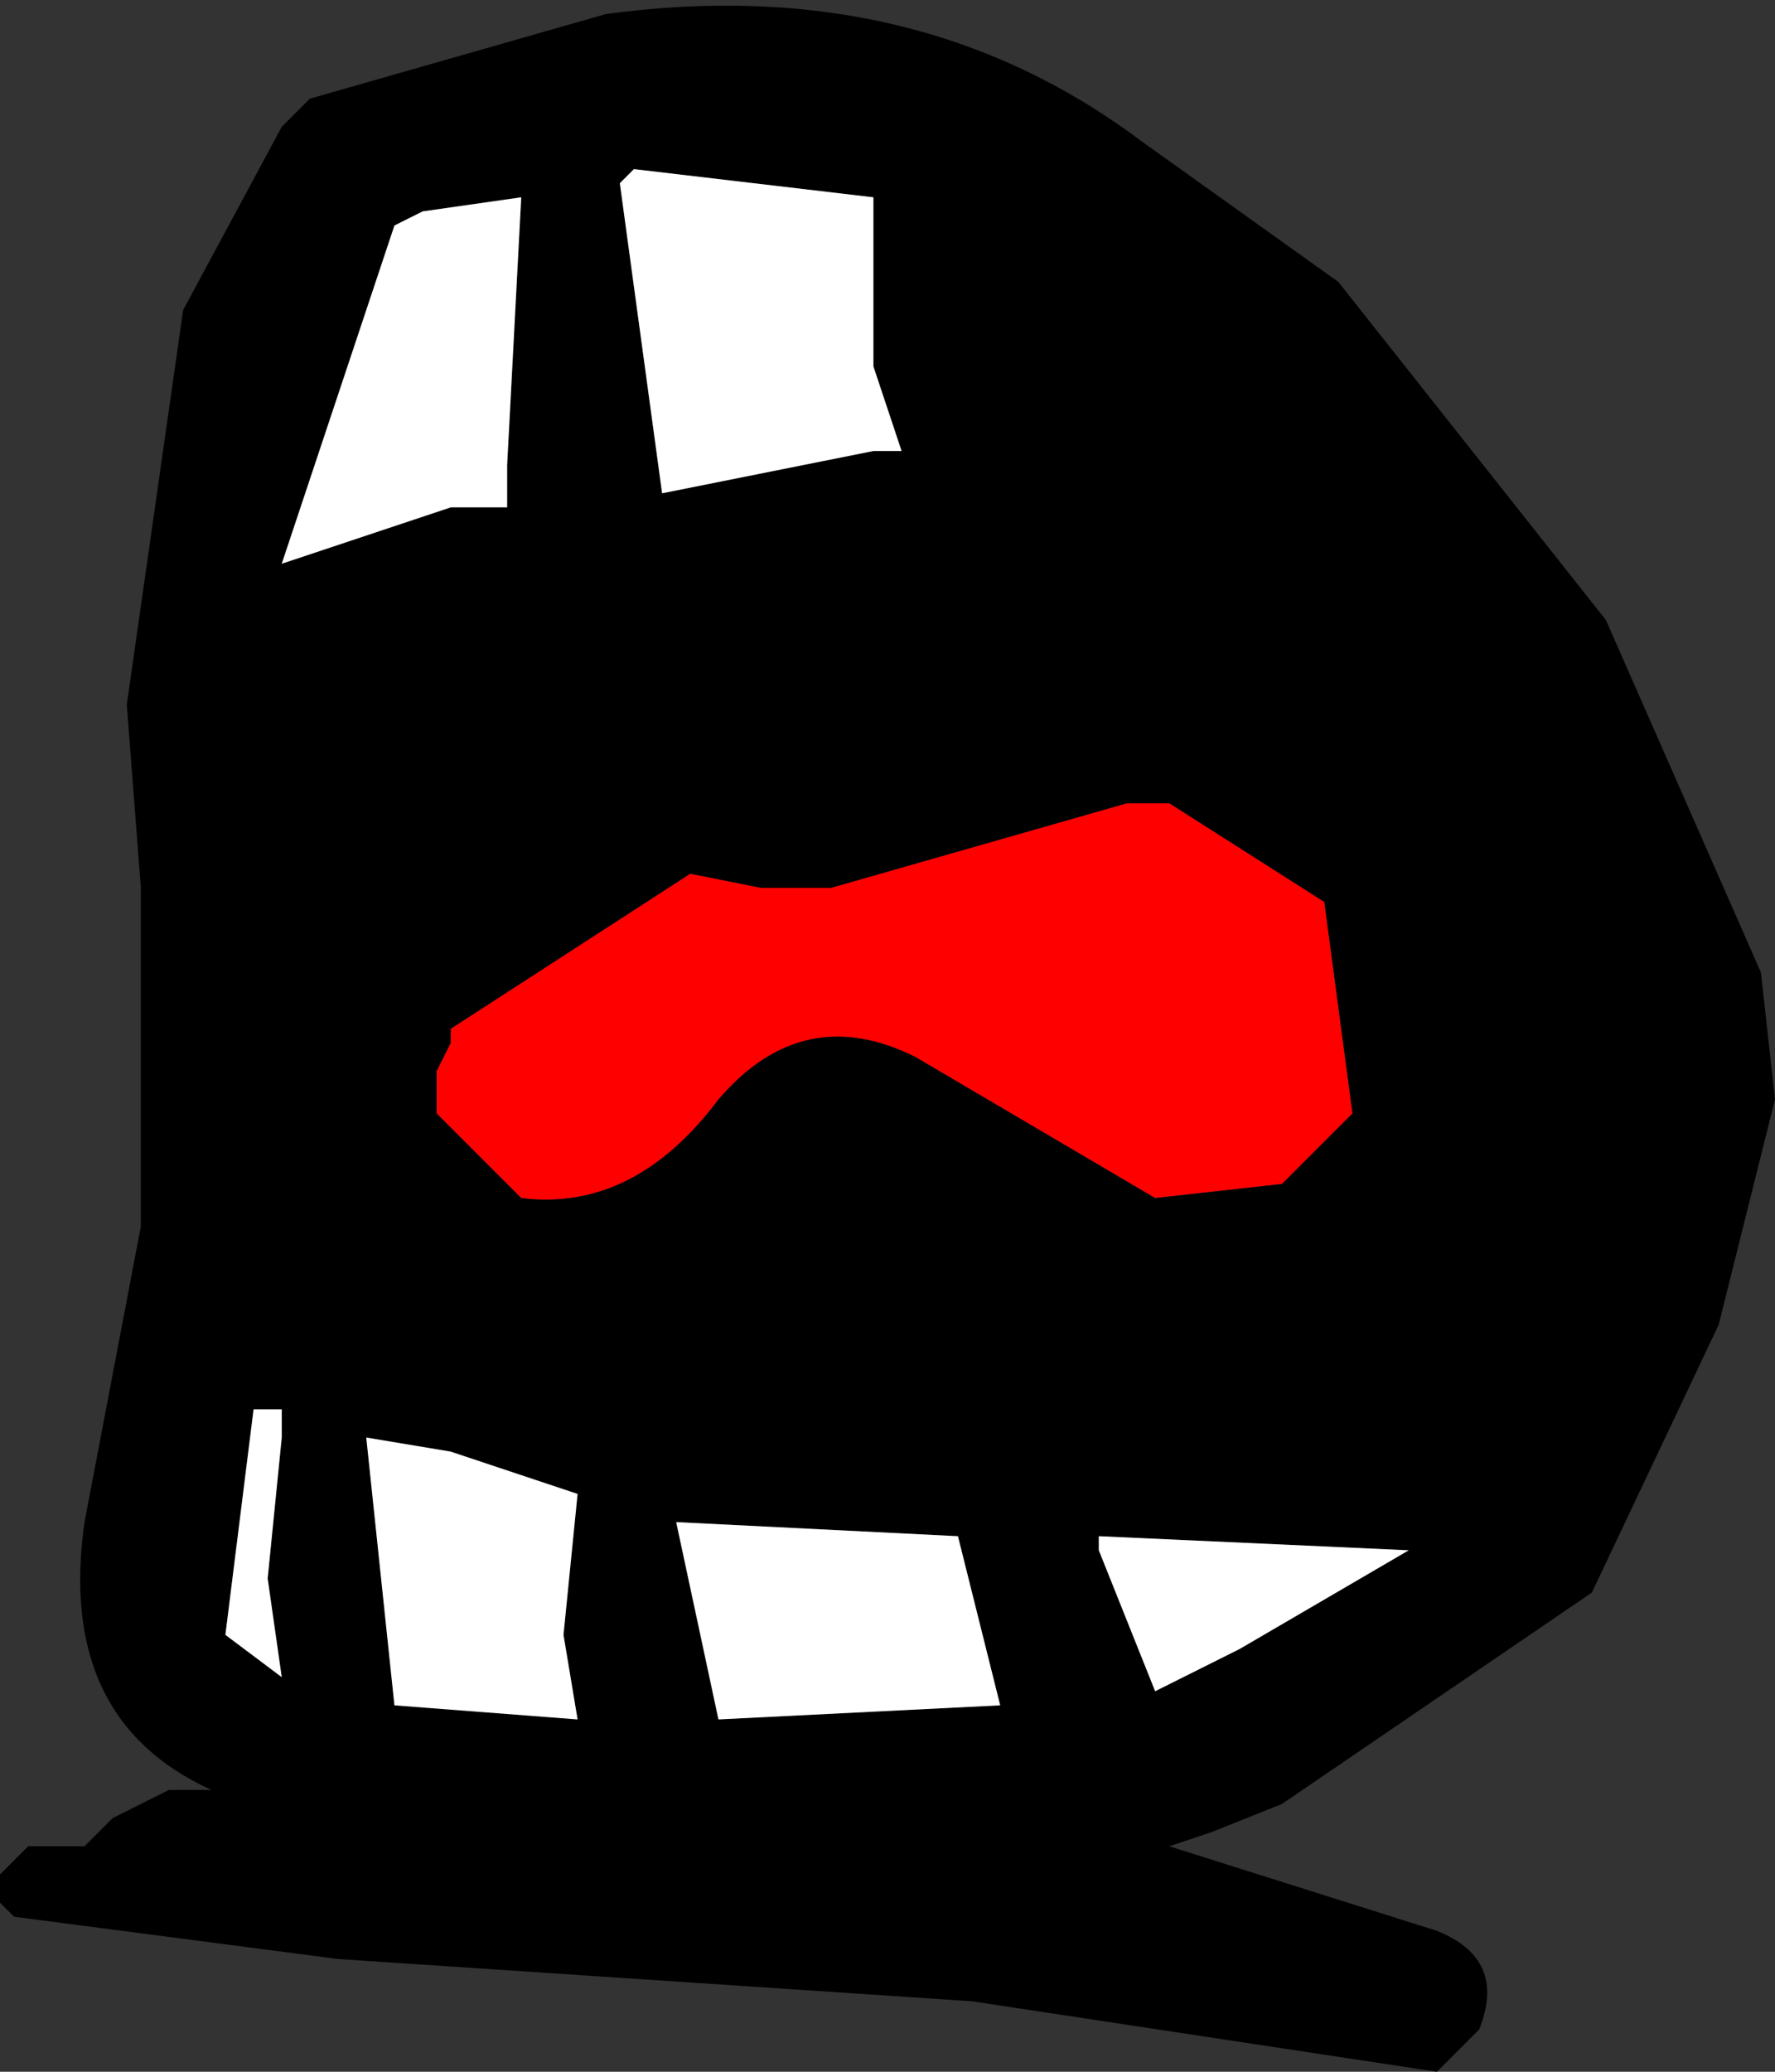
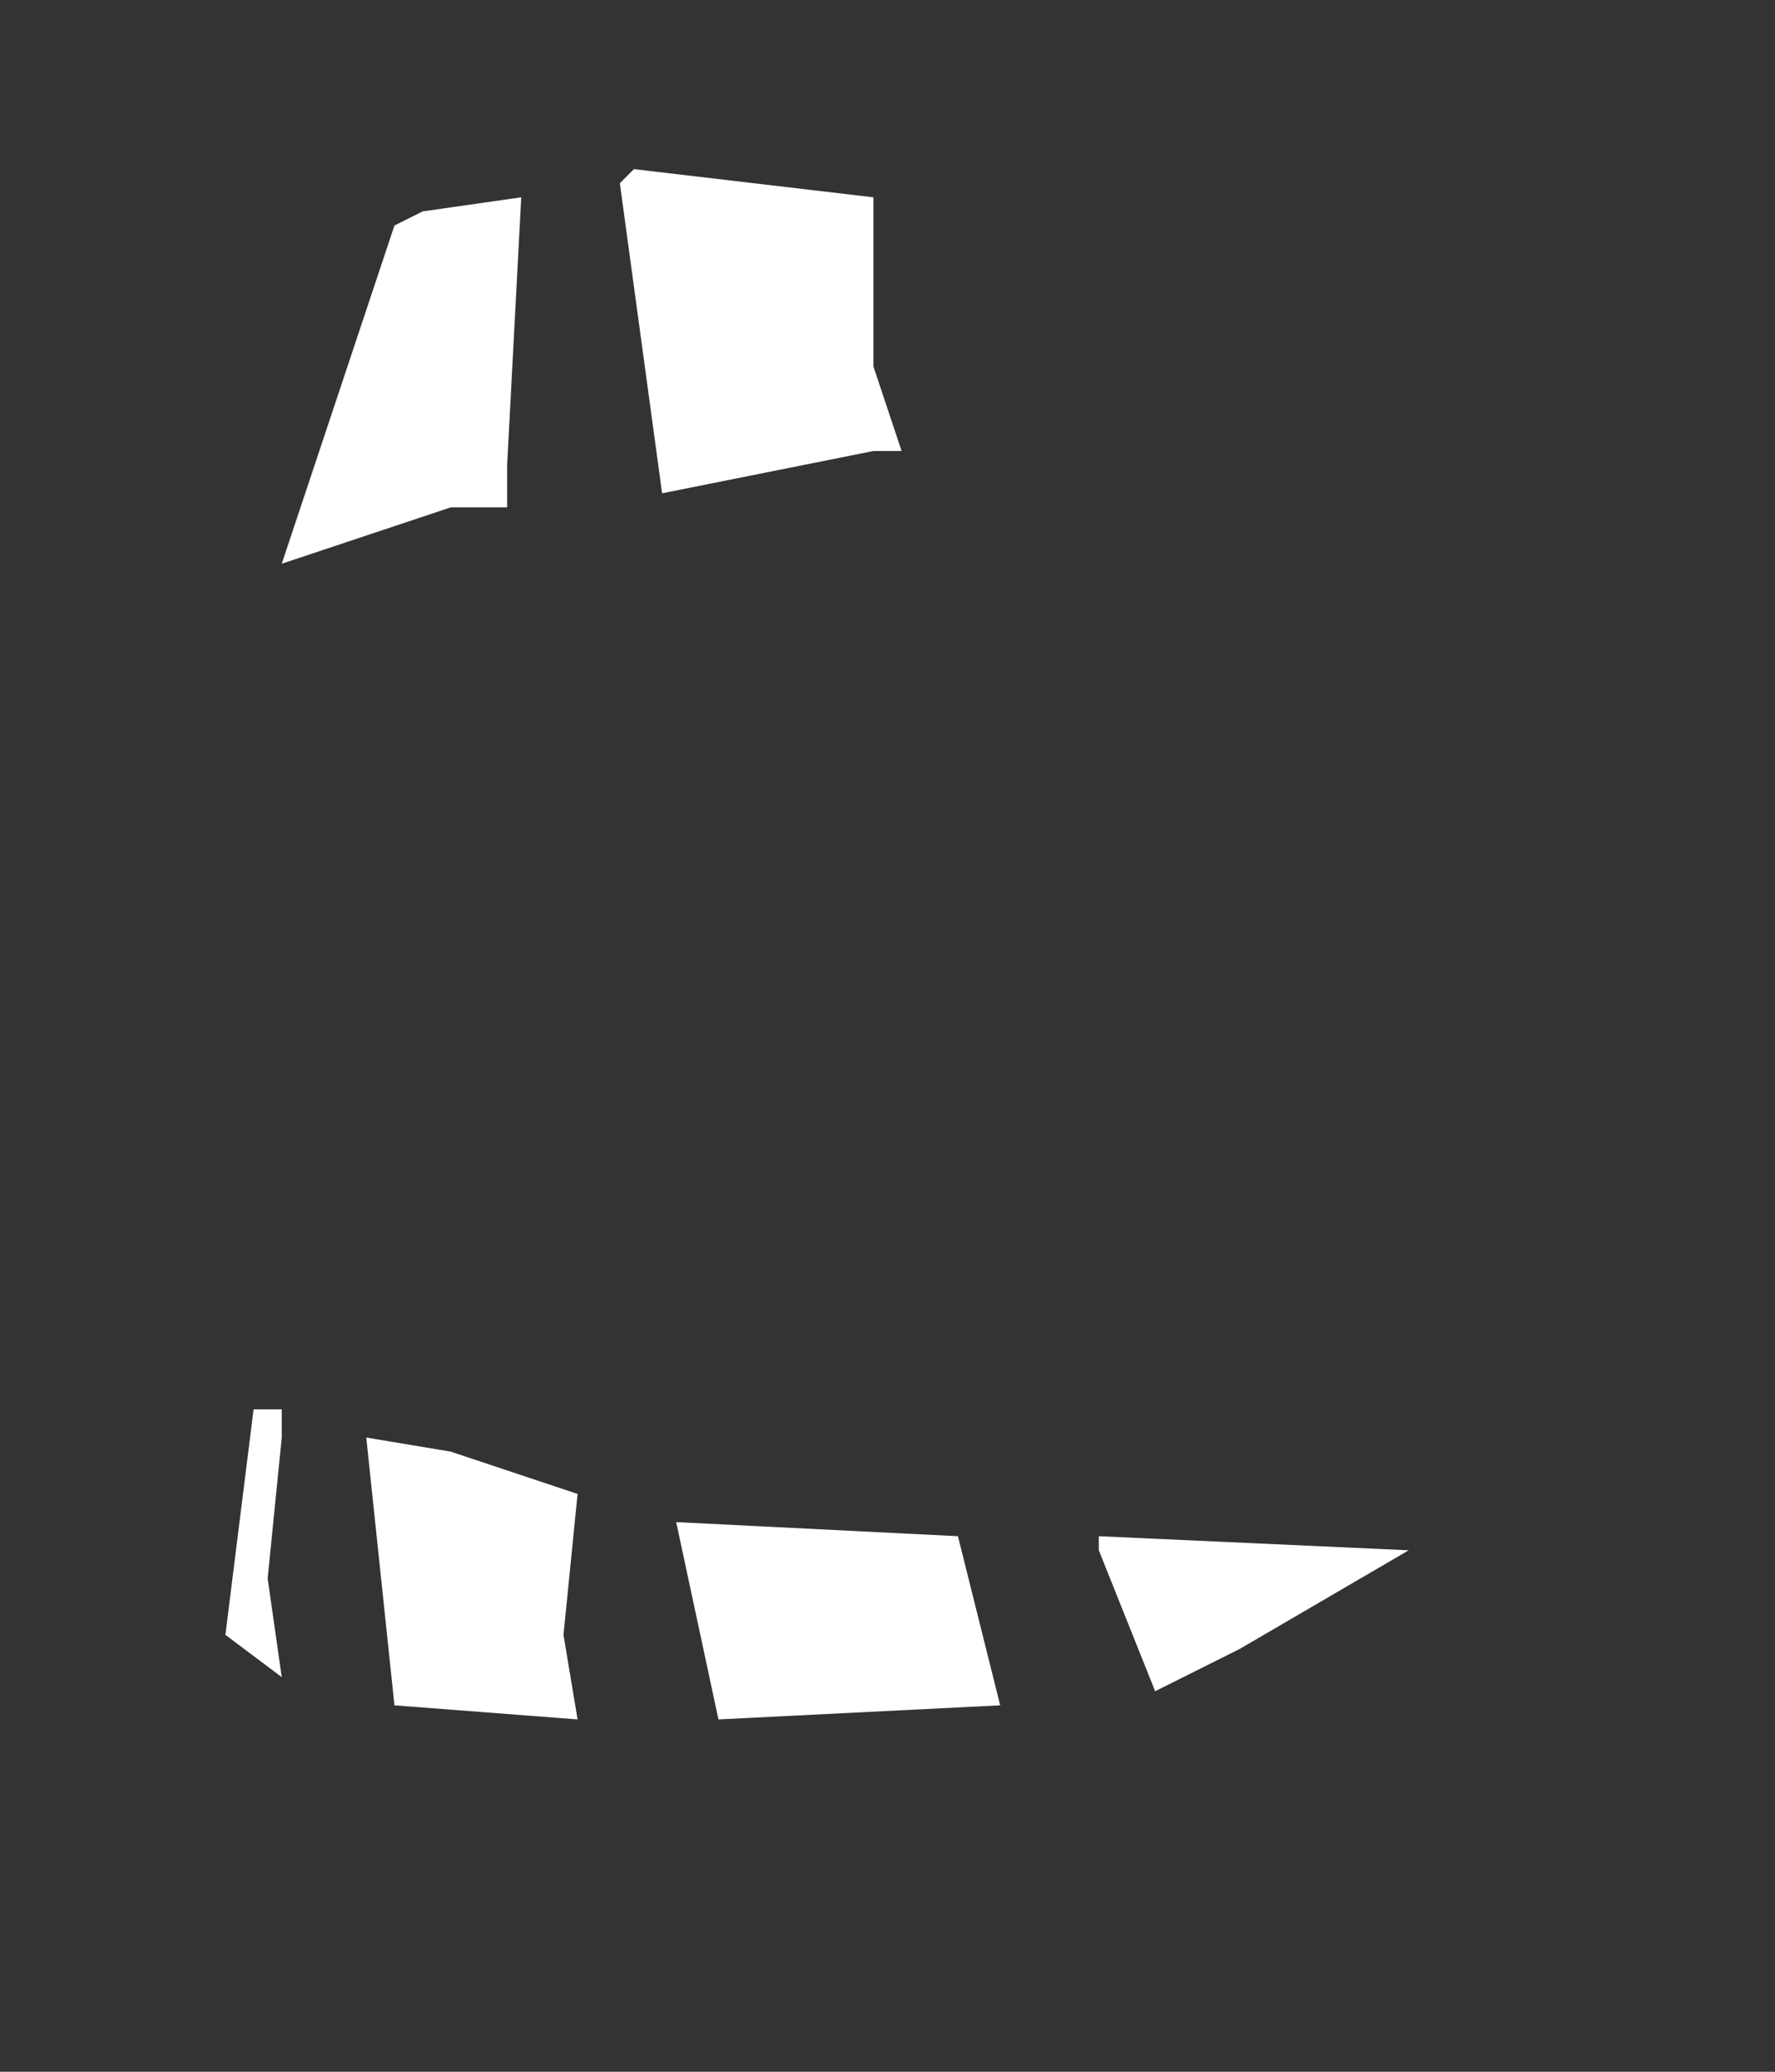
<svg xmlns="http://www.w3.org/2000/svg" height="7.35px" width="6.3px">
  <rect width="100%" height="100%" fill="#333333" stroke="none" />
  <g transform="matrix(1.0, 0.0, 0.0, 1.0, 2.65, 4.2)">
-     <path d="M0.45 -3.5 L-0.4 -3.6 -0.45 -3.55 -0.3 -2.45 0.45 -2.6 0.55 -2.6 0.45 -2.9 0.45 -3.5 M2.1 -3.2 L3.05 -2.0 3.6 -0.75 3.65 -0.3 3.45 0.5 3.0 1.45 1.9 2.2 1.65 2.3 1.5 2.35 2.45 2.65 Q2.7 2.75 2.6 3.0 L2.45 3.15 0.8 2.9 -1.45 2.75 -2.6 2.6 -2.65 2.55 -2.65 2.45 -2.55 2.35 -2.35 2.35 -2.25 2.25 -2.05 2.15 -1.95 2.15 -1.9 2.15 Q-2.45 1.9 -2.35 1.2 L-2.15 0.15 -2.15 -1.05 -2.2 -1.7 -2.0 -3.1 -1.65 -3.75 -1.55 -3.85 -0.5 -4.15 Q0.6 -4.3 1.4 -3.7 L2.1 -3.2 M0.05 -1.05 L-0.2 -1.1 -1.05 -0.55 -1.05 -0.5 -1.1 -0.4 -1.1 -0.25 -0.95 -0.1 -0.8 0.05 Q-0.4 0.1 -0.1 -0.3 0.2 -0.65 0.6 -0.45 L1.45 0.05 1.9 0.0 2.15 -0.25 2.05 -1.0 1.5 -1.35 1.35 -1.35 0.3 -1.05 0.05 -1.05 M1.25 1.3 L1.45 1.8 1.75 1.65 2.35 1.3 1.25 1.25 1.25 1.3 M0.75 1.25 L-0.25 1.2 -0.1 1.9 0.9 1.85 0.75 1.25 M-1.25 -3.4 L-1.65 -2.2 -1.05 -2.4 -0.85 -2.4 -0.85 -2.55 -0.8 -3.5 -1.15 -3.45 -1.25 -3.4 M-1.05 0.95 L-1.35 0.9 -1.25 1.85 -0.6 1.9 -0.65 1.6 -0.6 1.1 -0.75 1.05 -1.05 0.95 M-1.75 0.8 L-1.85 1.6 -1.65 1.75 -1.7 1.4 -1.65 0.9 -1.65 0.8 -1.75 0.8" fill="#000000" fill-rule="evenodd" stroke="none" />
    <path d="M0.45 -3.5 L0.45 -2.9 0.55 -2.6 0.45 -2.6 -0.3 -2.45 -0.45 -3.55 -0.4 -3.6 0.45 -3.5 M-1.75 0.8 L-1.65 0.8 -1.65 0.9 -1.7 1.4 -1.65 1.75 -1.85 1.6 -1.75 0.8 M-1.05 0.95 L-0.75 1.05 -0.6 1.1 -0.65 1.6 -0.6 1.9 -1.25 1.85 -1.35 0.9 -1.05 0.95 M-1.25 -3.4 L-1.15 -3.45 -0.8 -3.5 -0.85 -2.55 -0.85 -2.4 -1.05 -2.4 -1.65 -2.2 -1.25 -3.4 M0.75 1.25 L0.9 1.85 -0.1 1.9 -0.25 1.2 0.75 1.25 M1.25 1.3 L1.25 1.25 2.35 1.3 1.75 1.65 1.45 1.8 1.25 1.3" fill="#ffffff" fill-rule="evenodd" stroke="none" />
-     <path d="M0.05 -1.05 L0.3 -1.05 1.35 -1.35 1.5 -1.35 2.05 -1.0 2.15 -0.25 1.9 0.0 1.45 0.05 0.6 -0.45 Q0.2 -0.65 -0.1 -0.3 -0.4 0.1 -0.8 0.05 L-0.95 -0.1 -1.1 -0.25 -1.1 -0.4 -1.05 -0.5 -1.05 -0.55 -0.2 -1.1 0.05 -1.05" fill="#ff0000" fill-rule="evenodd" stroke="none" />
  </g>
</svg>